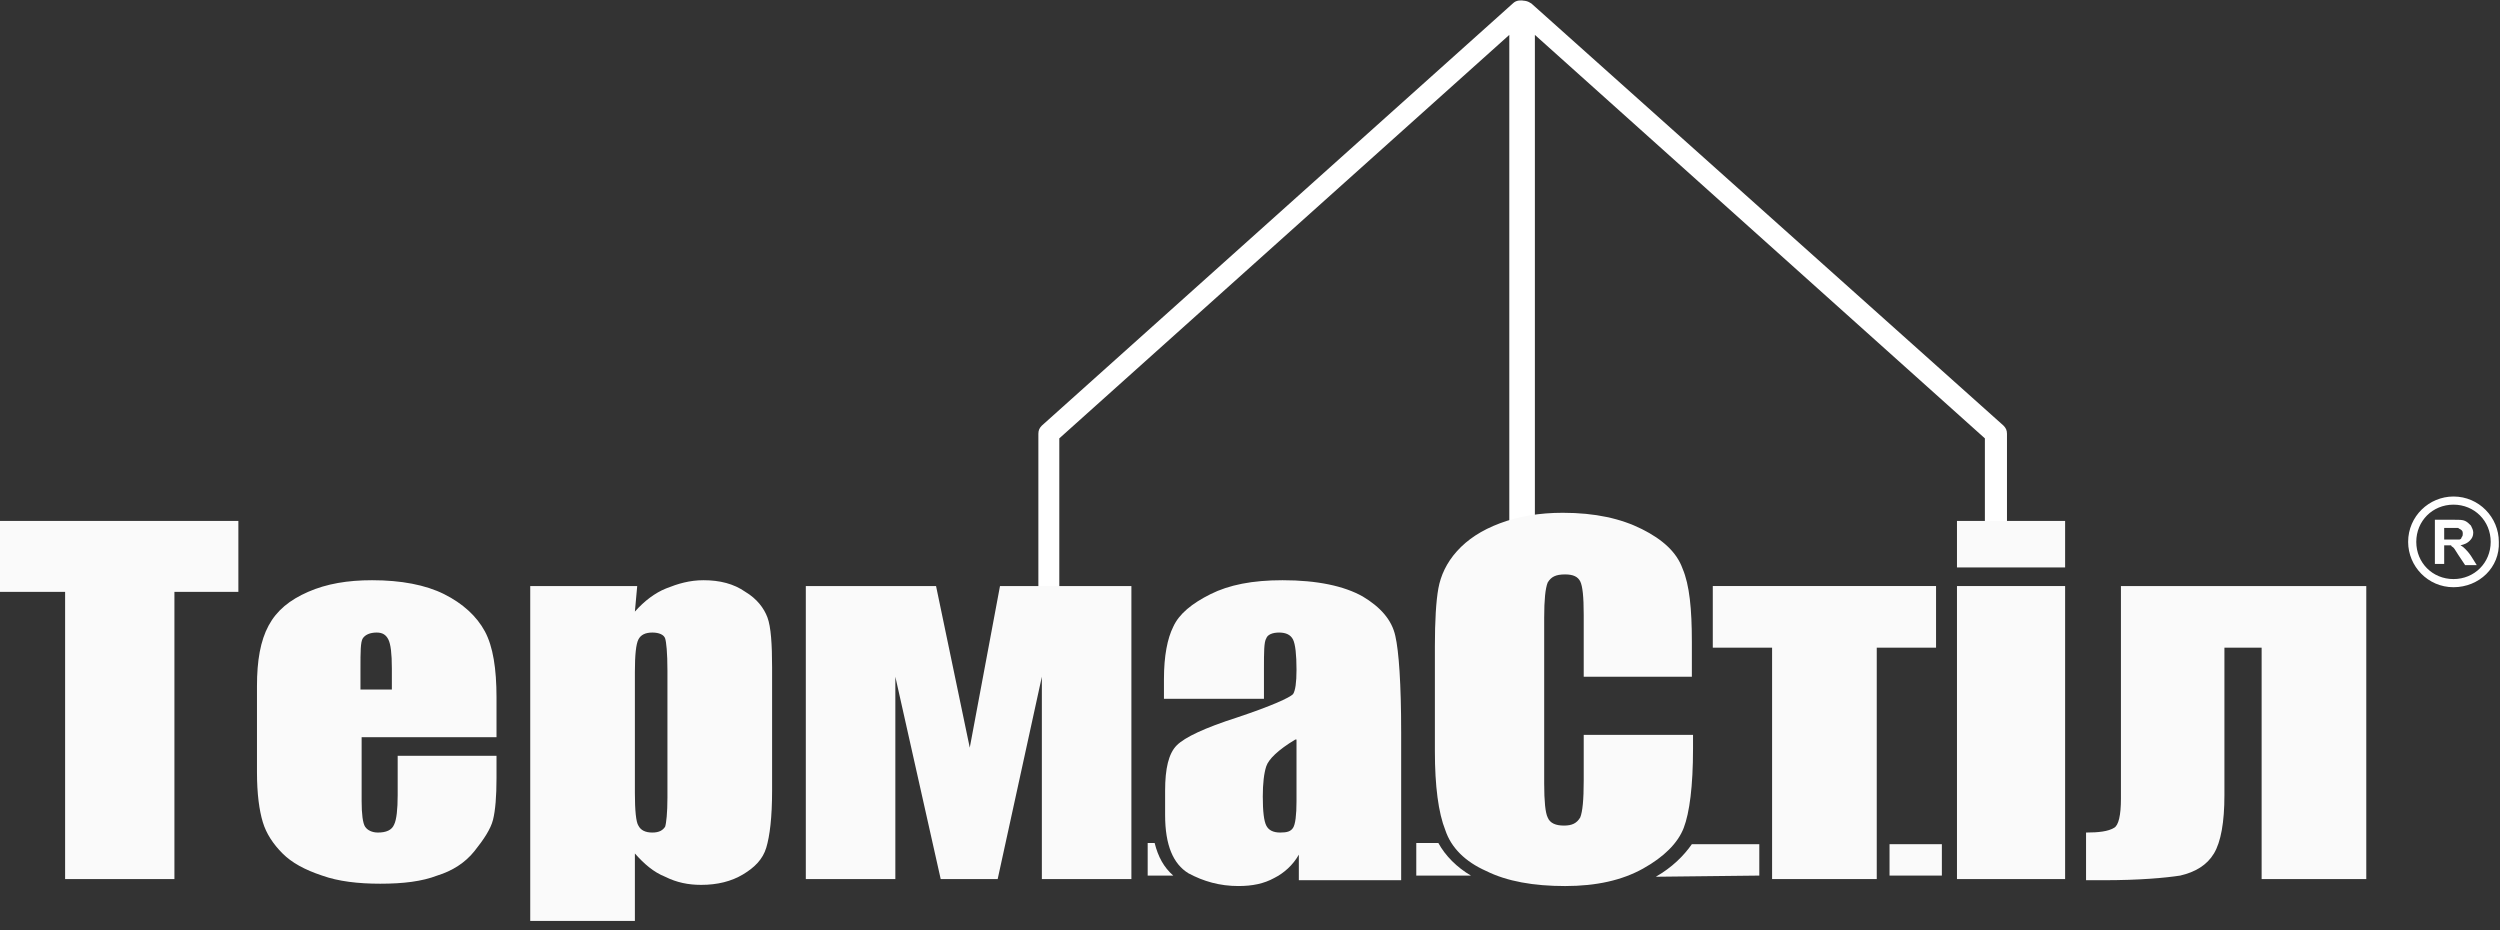
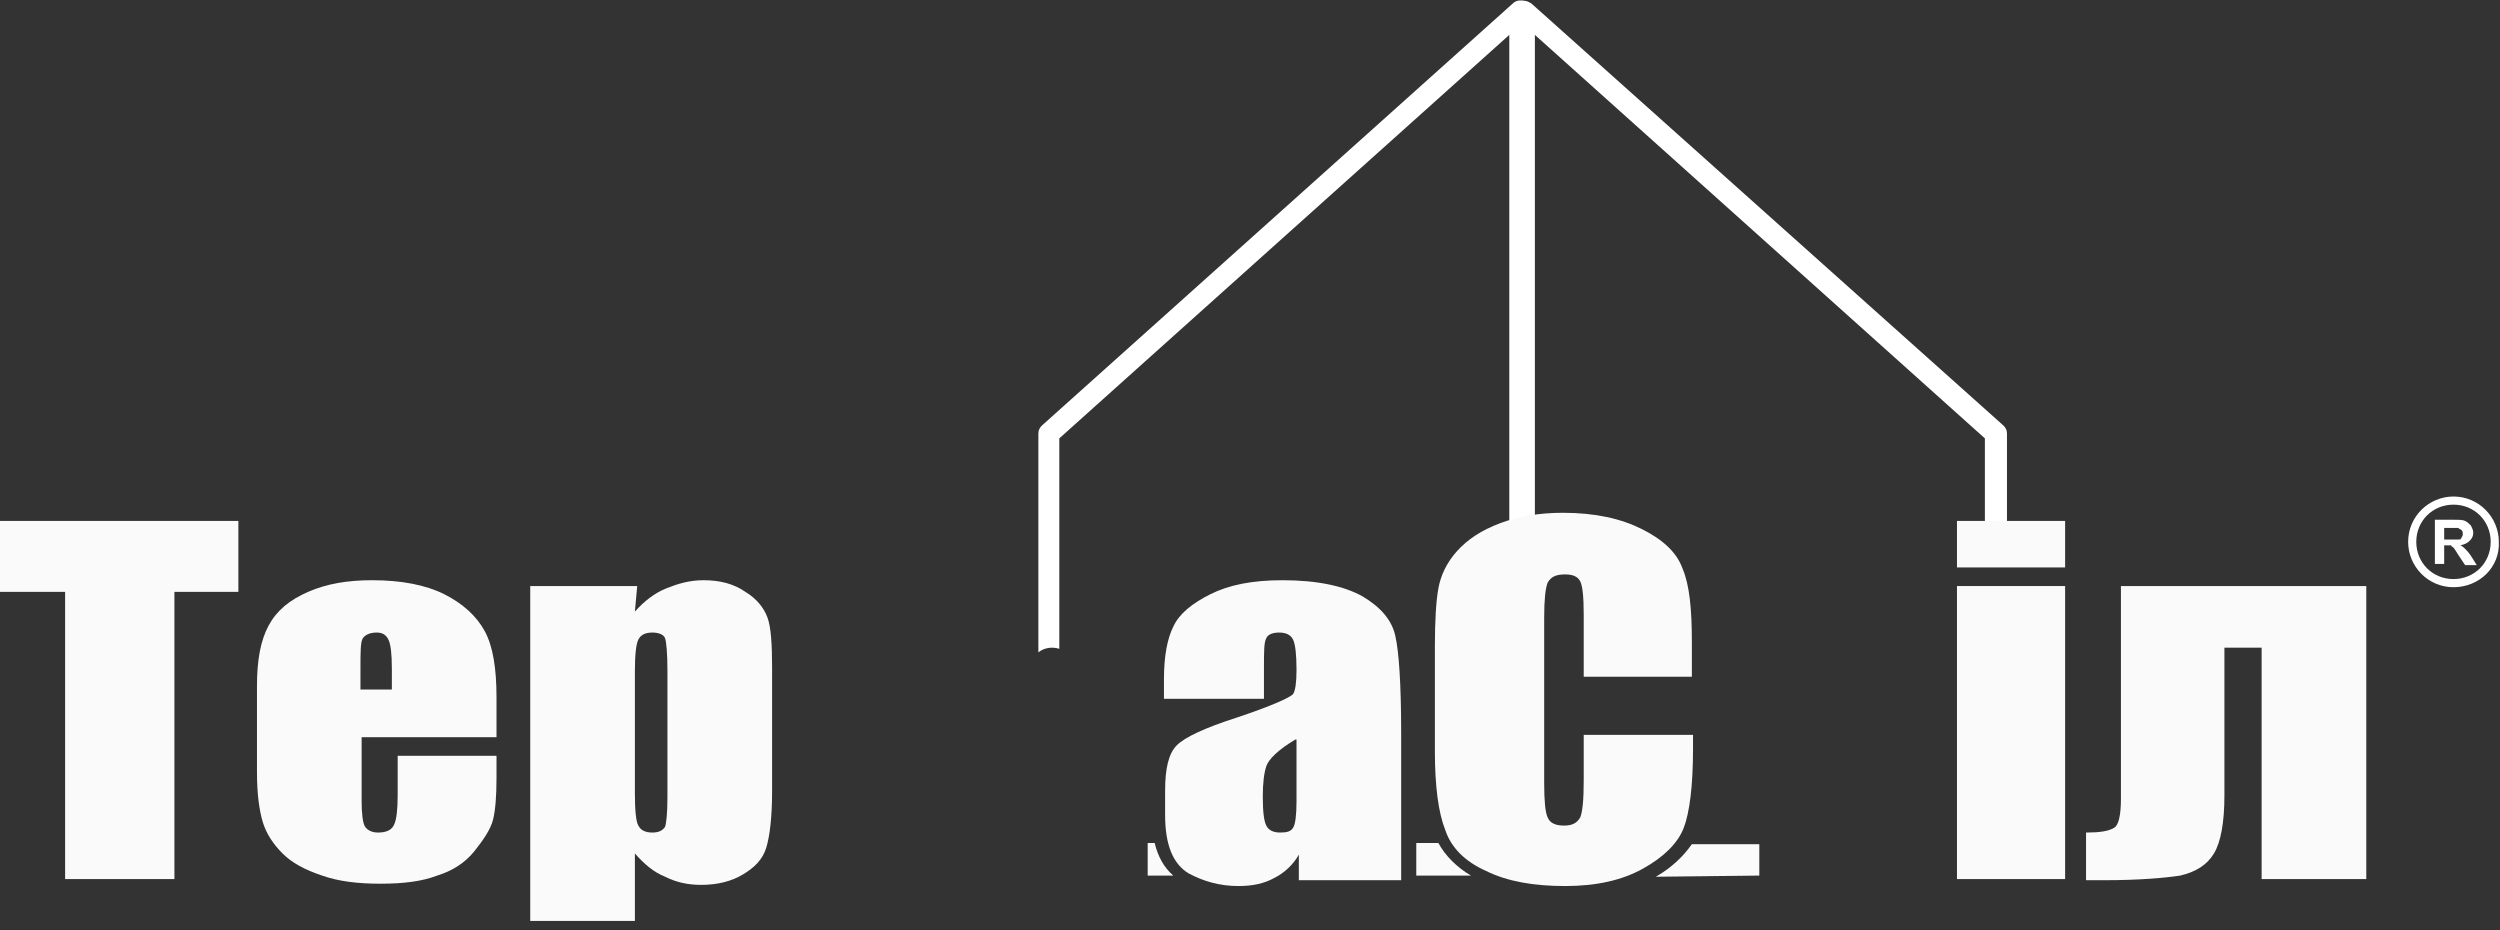
<svg xmlns="http://www.w3.org/2000/svg" width="215" height="80" viewBox="0 0 215 80" fill="none">
  <rect x="0" y="0" width="215" height="80" fill="#333333" stroke="none" />
  <path d="M170.7 48.5C170.8 48.3 170.8 48.1 170.9 47.9C171.1 47.1 171.8 46.6 172.6 46.6V37.3C172.6 37 172.5 36.8 172.3 36.6L131.7 0.3C131.4 0.1 131.1 -0 130.7 0.1C130.4 0.2 130.2 0.6 130.2 0.9V49C130.7 48.6 131.4 48.5 132 48.7V3L170.7 37.7V48.5Z" fill="white" />
  <path d="M91.1 55.8V37.7L129.8 3V49.5C130.2 48.9 130.9 48.7 131.6 48.8V0.9C131.6 0.5 131.4 0.2 131.1 0.1C130.8 -0 130.4 -0 130.1 0.3L89.6 36.6C89.4 36.8 89.3 37 89.3 37.3V56.1C89.8 55.7 90.5 55.6 91.1 55.8Z" fill="white" />
  <path d="M211 50.5C208.8 50.5 207.1 48.7 207.1 46.6C207.1 44.4 208.9 42.7 211 42.7C213.2 42.7 214.9 44.5 214.9 46.6C215 48.8 213.2 50.5 211 50.5ZM211 43.4C209.2 43.4 207.8 44.8 207.8 46.6C207.8 48.4 209.2 49.8 211 49.8C212.8 49.8 214.2 48.4 214.2 46.6C214.2 44.8 212.8 43.4 211 43.4Z" fill="white" />
  <path fill-rule="evenodd" clip-rule="evenodd" d="M209.4 48.6V44.7H211.1C211.5 44.7 211.8 44.7 212 44.8C212.2 44.9 212.3 45 212.5 45.2C212.6 45.4 212.7 45.6 212.7 45.8C212.7 46.1 212.6 46.3 212.4 46.5C212.2 46.7 212 46.8 211.6 46.9C211.8 47 211.9 47.1 212 47.2C212.1 47.3 212.3 47.5 212.5 47.8L213 48.6H212L211.4 47.7C211.2 47.4 211.1 47.2 211 47.1C210.9 47 210.8 47 210.8 46.9C210.7 46.9 210.6 46.9 210.4 46.9H210.2V48.5H209.4V48.6ZM210.2 46.4H210.8C211.2 46.4 211.4 46.4 211.5 46.4C211.6 46.4 211.7 46.3 211.7 46.2C211.8 46.1 211.8 46 211.8 45.9C211.8 45.8 211.8 45.7 211.7 45.6C211.6 45.5 211.5 45.5 211.4 45.4C211.3 45.4 211.1 45.4 210.8 45.4H210.2V46.4Z" fill="white" />
  <path d="M20.5 44.8V50.9H15V75.6H5.6V50.9H0V44.8H20.5Z" fill="#FAFAFA" />
  <path d="M42.7 63.399H31.1V68.899C31.1 69.999 31.2 70.799 31.4 71.099C31.6 71.399 32 71.599 32.5 71.599C33.2 71.599 33.7 71.399 33.9 70.899C34.1 70.499 34.2 69.599 34.2 68.399V64.999H42.7V66.899C42.7 68.499 42.6 69.699 42.4 70.499C42.2 71.299 41.6 72.199 40.8 73.199C40 74.199 38.9 74.899 37.6 75.299C36.3 75.799 34.7 75.999 32.7 75.999C30.8 75.999 29.1 75.799 27.7 75.299C26.2 74.799 25.1 74.199 24.3 73.399C23.5 72.599 22.9 71.699 22.6 70.699C22.3 69.699 22.1 68.299 22.1 66.399V58.999C22.1 56.799 22.4 55.099 23.1 53.799C23.8 52.499 24.9 51.599 26.5 50.899C28.1 50.199 29.9 49.899 32 49.899C34.5 49.899 36.6 50.299 38.2 51.099C39.8 51.899 41 52.999 41.7 54.299C42.4 55.599 42.7 57.499 42.7 59.999V63.399ZM33.7 59.299V57.499C33.7 56.199 33.6 55.399 33.4 54.999C33.2 54.599 32.9 54.399 32.4 54.399C31.8 54.399 31.4 54.599 31.2 54.899C31 55.199 31 56.099 31 57.499V59.299H33.7Z" fill="#FAFAFA" />
  <path d="M54.8 50.399L54.6 52.599C55.4 51.699 56.3 50.999 57.3 50.599C58.3 50.199 59.3 49.899 60.5 49.899C61.9 49.899 63.1 50.199 64.1 50.899C65.1 51.499 65.7 52.299 66 53.099C66.3 53.899 66.4 55.399 66.4 57.399V67.999C66.4 70.299 66.2 71.899 65.9 72.899C65.6 73.899 64.9 74.599 63.9 75.199C62.9 75.799 61.7 76.099 60.3 76.099C59.2 76.099 58.2 75.899 57.2 75.399C56.2 74.999 55.4 74.299 54.6 73.399V79.199H45.6V50.399H54.8ZM57.4 57.699C57.4 56.099 57.3 55.199 57.2 54.899C57.1 54.599 56.7 54.399 56.1 54.399C55.5 54.399 55.1 54.599 54.9 54.999C54.7 55.399 54.6 56.299 54.6 57.799V68.199C54.6 69.699 54.7 70.699 54.9 70.999C55.1 71.399 55.5 71.599 56.1 71.599C56.7 71.599 57 71.399 57.2 71.099C57.3 70.799 57.4 69.899 57.4 68.599V57.699Z" fill="#FAFAFA" />
-   <path d="M97.3 75.599H89.6V58.199L85.8 75.599H80.9L77 58.199V75.599H69.3V50.399H80.5L83.4 64.299L86 50.399H97.3V75.599Z" fill="#FAFAFA" />
  <path d="M108.5 60.099H100.1V58.399C100.1 56.399 100.4 54.899 100.9 53.899C101.4 52.799 102.5 51.899 104.1 51.099C105.7 50.299 107.7 49.899 110.3 49.899C113.3 49.899 115.6 50.399 117.2 51.299C118.7 52.199 119.7 53.299 120 54.699C120.3 55.999 120.5 58.799 120.5 62.999V75.699H111.7V73.499C111.2 74.399 110.4 75.099 109.6 75.499C108.7 75.999 107.7 76.199 106.5 76.199C104.9 76.199 103.5 75.799 102.2 75.099C100.9 74.299 100.2 72.699 100.2 70.099V67.999C100.2 66.099 100.5 64.799 101.2 64.099C101.9 63.399 103.6 62.599 106.4 61.699C109.4 60.699 110.9 59.999 111.2 59.699C111.4 59.399 111.5 58.699 111.5 57.599C111.5 56.299 111.4 55.399 111.2 54.999C111 54.599 110.6 54.399 110 54.399C109.4 54.399 109 54.599 108.9 54.899C108.7 55.199 108.7 56.099 108.7 57.499V60.099H108.5ZM111.4 63.599C109.9 64.499 109.1 65.299 108.9 65.899C108.7 66.499 108.6 67.399 108.6 68.499C108.6 69.799 108.7 70.599 108.9 70.999C109.1 71.399 109.5 71.599 110.1 71.599C110.7 71.599 111 71.499 111.2 71.199C111.4 70.899 111.5 70.099 111.5 68.899V63.599H111.4Z" fill="#FAFAFA" />
  <path d="M145.6 58.2H136.2V52.9C136.2 51.3 136.1 50.4 135.9 50C135.7 49.6 135.3 49.4 134.6 49.4C133.8 49.4 133.4 49.6 133.1 50.1C132.9 50.6 132.8 51.6 132.8 53.1V67.4C132.8 68.9 132.9 69.9 133.1 70.3C133.3 70.8 133.8 71 134.5 71C135.2 71 135.6 70.8 135.9 70.3C136.1 69.8 136.2 68.8 136.2 67.1V63.2H145.6V64.4C145.6 67.6 145.3 69.9 144.8 71.2C144.3 72.5 143.1 73.7 141.3 74.7C139.5 75.7 137.3 76.2 134.6 76.2C131.9 76.2 129.6 75.8 127.8 74.9C126 74.1 124.8 72.9 124.3 71.4C123.7 69.9 123.4 67.6 123.4 64.6V55.6C123.4 53.4 123.5 51.7 123.7 50.6C123.9 49.5 124.4 48.4 125.3 47.4C126.2 46.4 127.4 45.6 129 45C130.6 44.4 132.4 44.1 134.4 44.1C137.2 44.1 139.4 44.6 141.2 45.5C143 46.4 144.2 47.5 144.7 48.9C145.3 50.3 145.5 52.4 145.5 55.2V58.2H145.6Z" fill="#FAFAFA" />
-   <path d="M166.5 50.399V55.699H161.4V75.599H152.4V55.699H147.3V50.399H166.5Z" fill="#FAFAFA" />
  <path d="M194.5 75.599V55.699H191.3V68.399C191.3 70.699 191 72.399 190.4 73.399C189.8 74.399 188.8 74.999 187.5 75.299C186.2 75.499 184 75.699 180.9 75.699H179.4V71.599C180.5 71.599 181.3 71.499 181.8 71.199C182.2 70.999 182.4 70.099 182.4 68.699V50.399H203.5V75.599H194.5Z" fill="#FAFAFA" />
  <path d="M177.6 44.8V48.8H168.3V44.8H177.6ZM177.6 50.4V75.6H168.3V50.4H177.6Z" fill="#FAFAFA" />
  <path d="M123.7 72.5H121.8V75.3H126.5C125.3 74.6 124.3 73.6 123.7 72.5Z" fill="#FAFAFA" />
  <path d="M151.3 75.3V72.6H145.5C144.8 73.6 143.8 74.6 142.4 75.4L151.3 75.3Z" fill="#FAFAFA" />
  <path d="M99.3 72.5H98.7V75.3H100.9C100.1 74.6 99.6 73.7 99.3 72.5Z" fill="#FAFAFA" />
-   <path d="M167 75.3V72.6H162.5V75.3H167Z" fill="#FAFAFA" />
</svg>